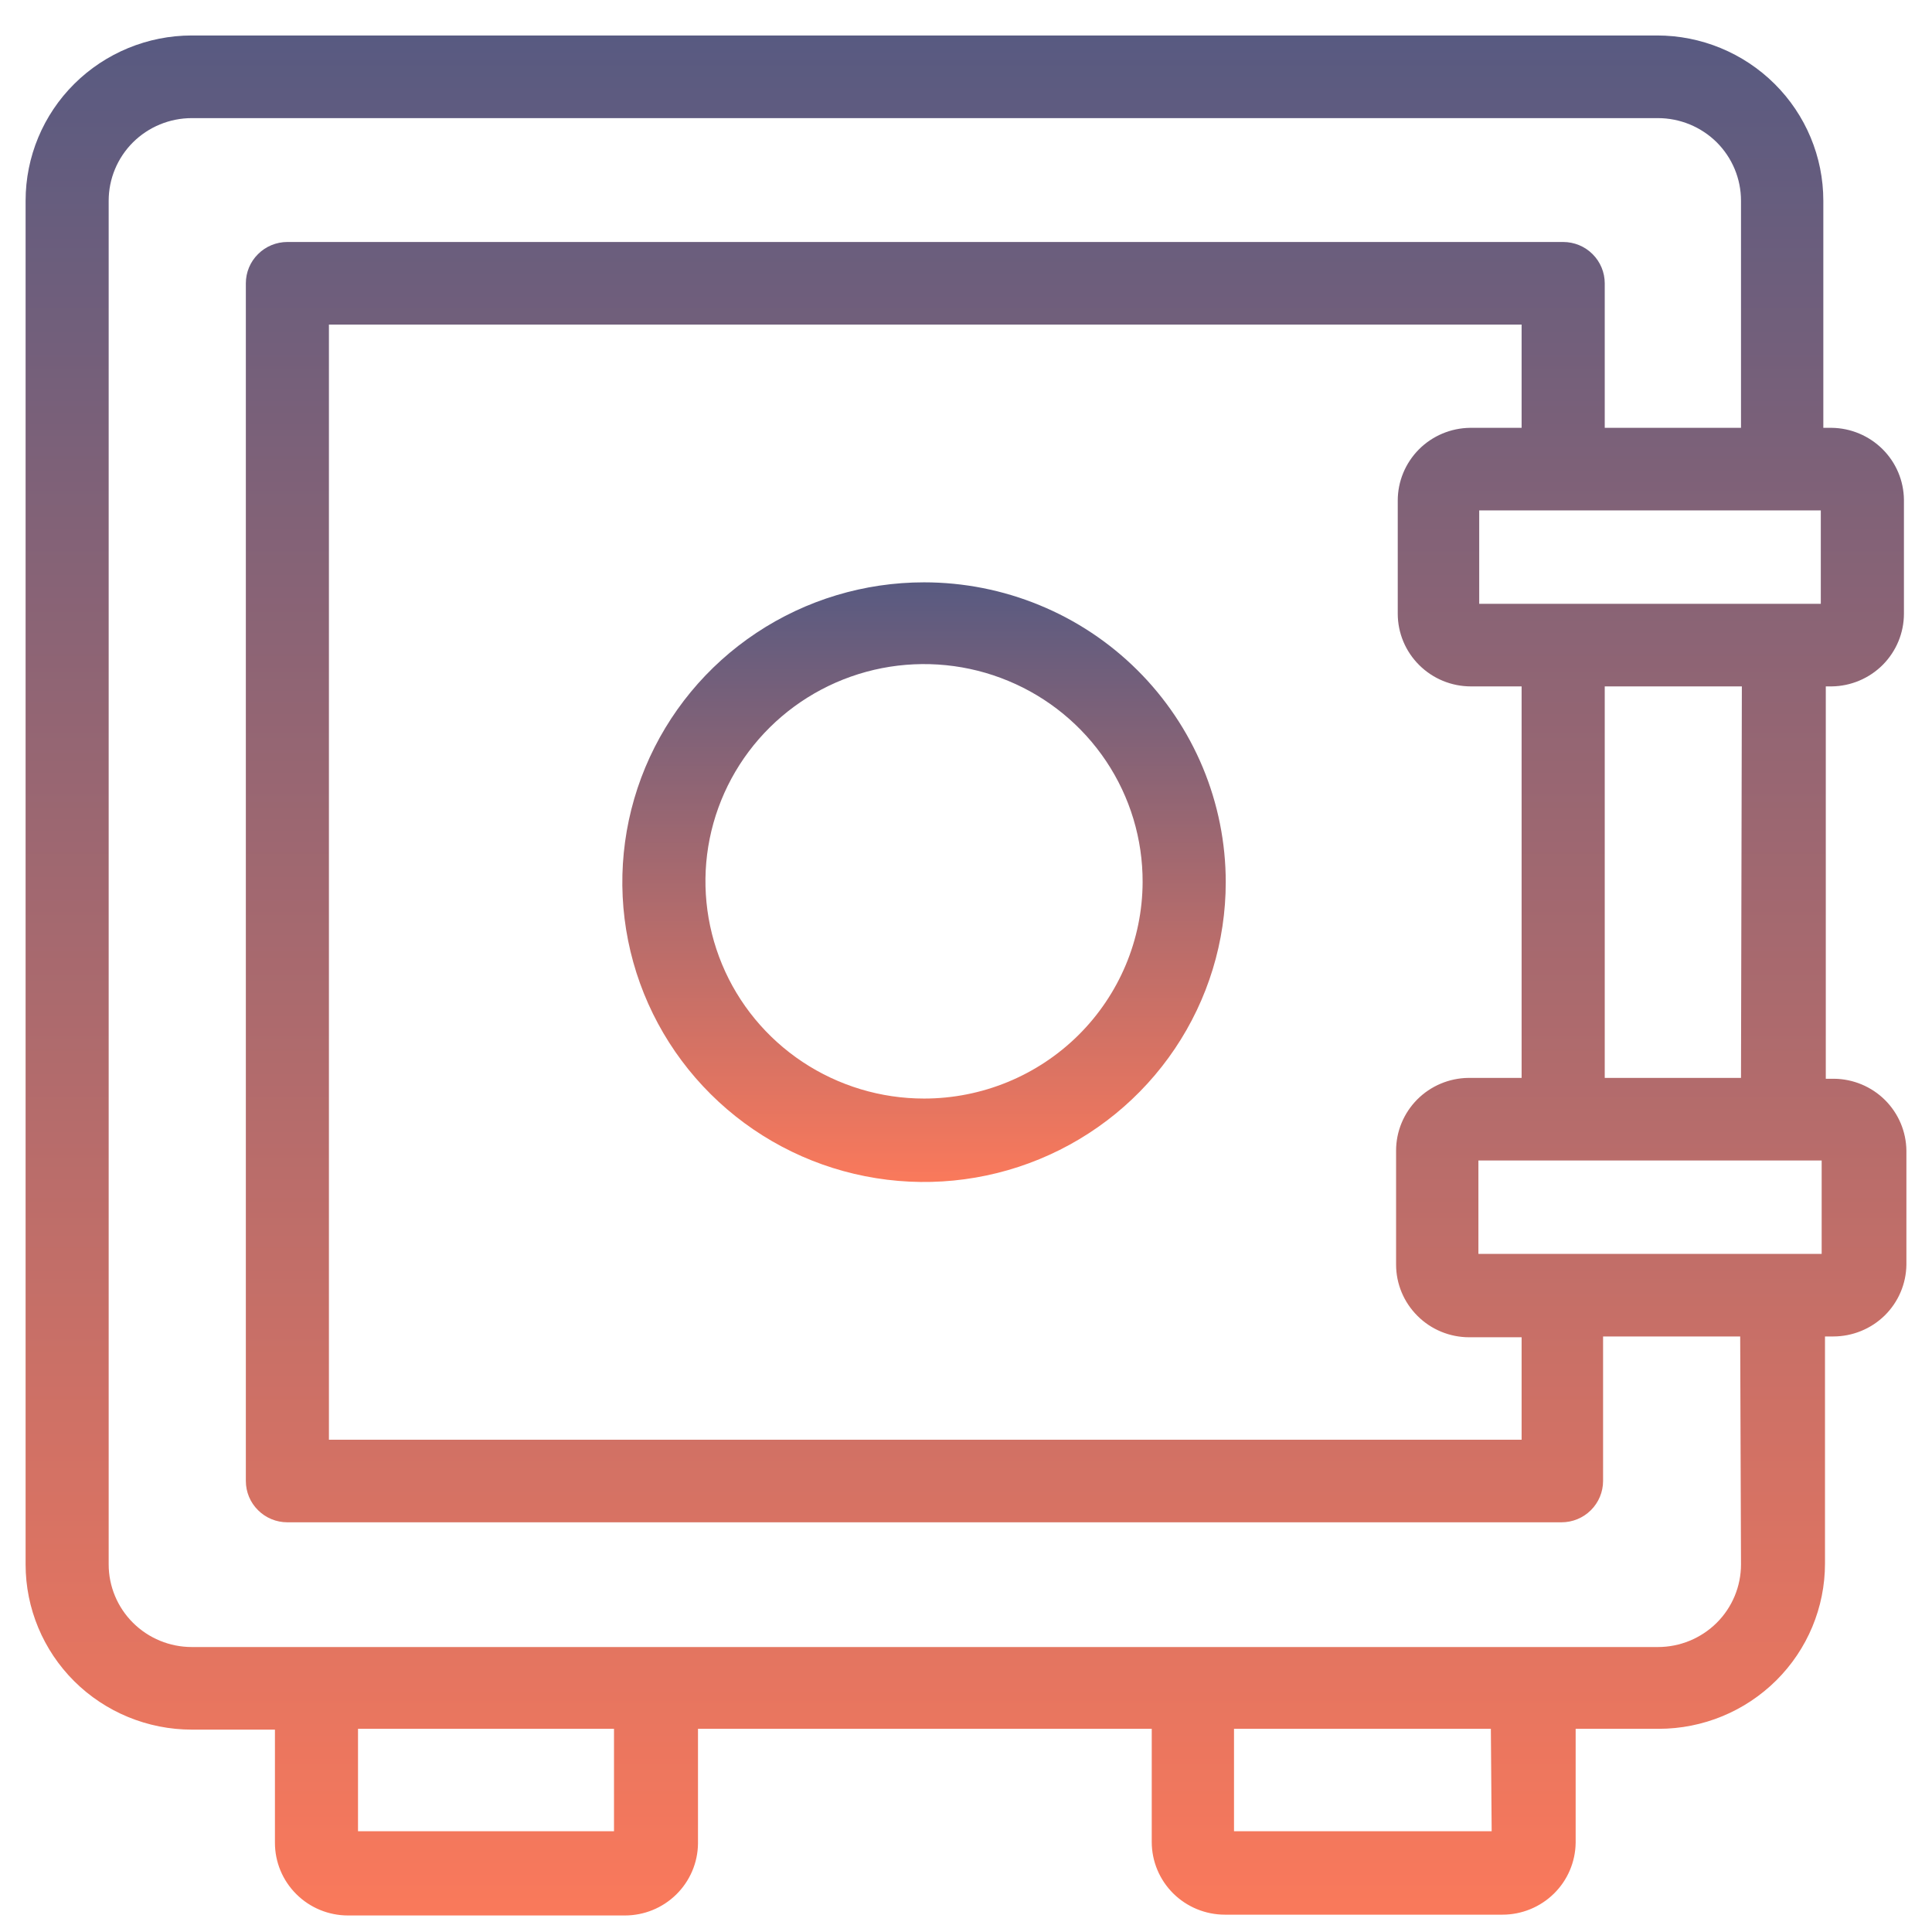
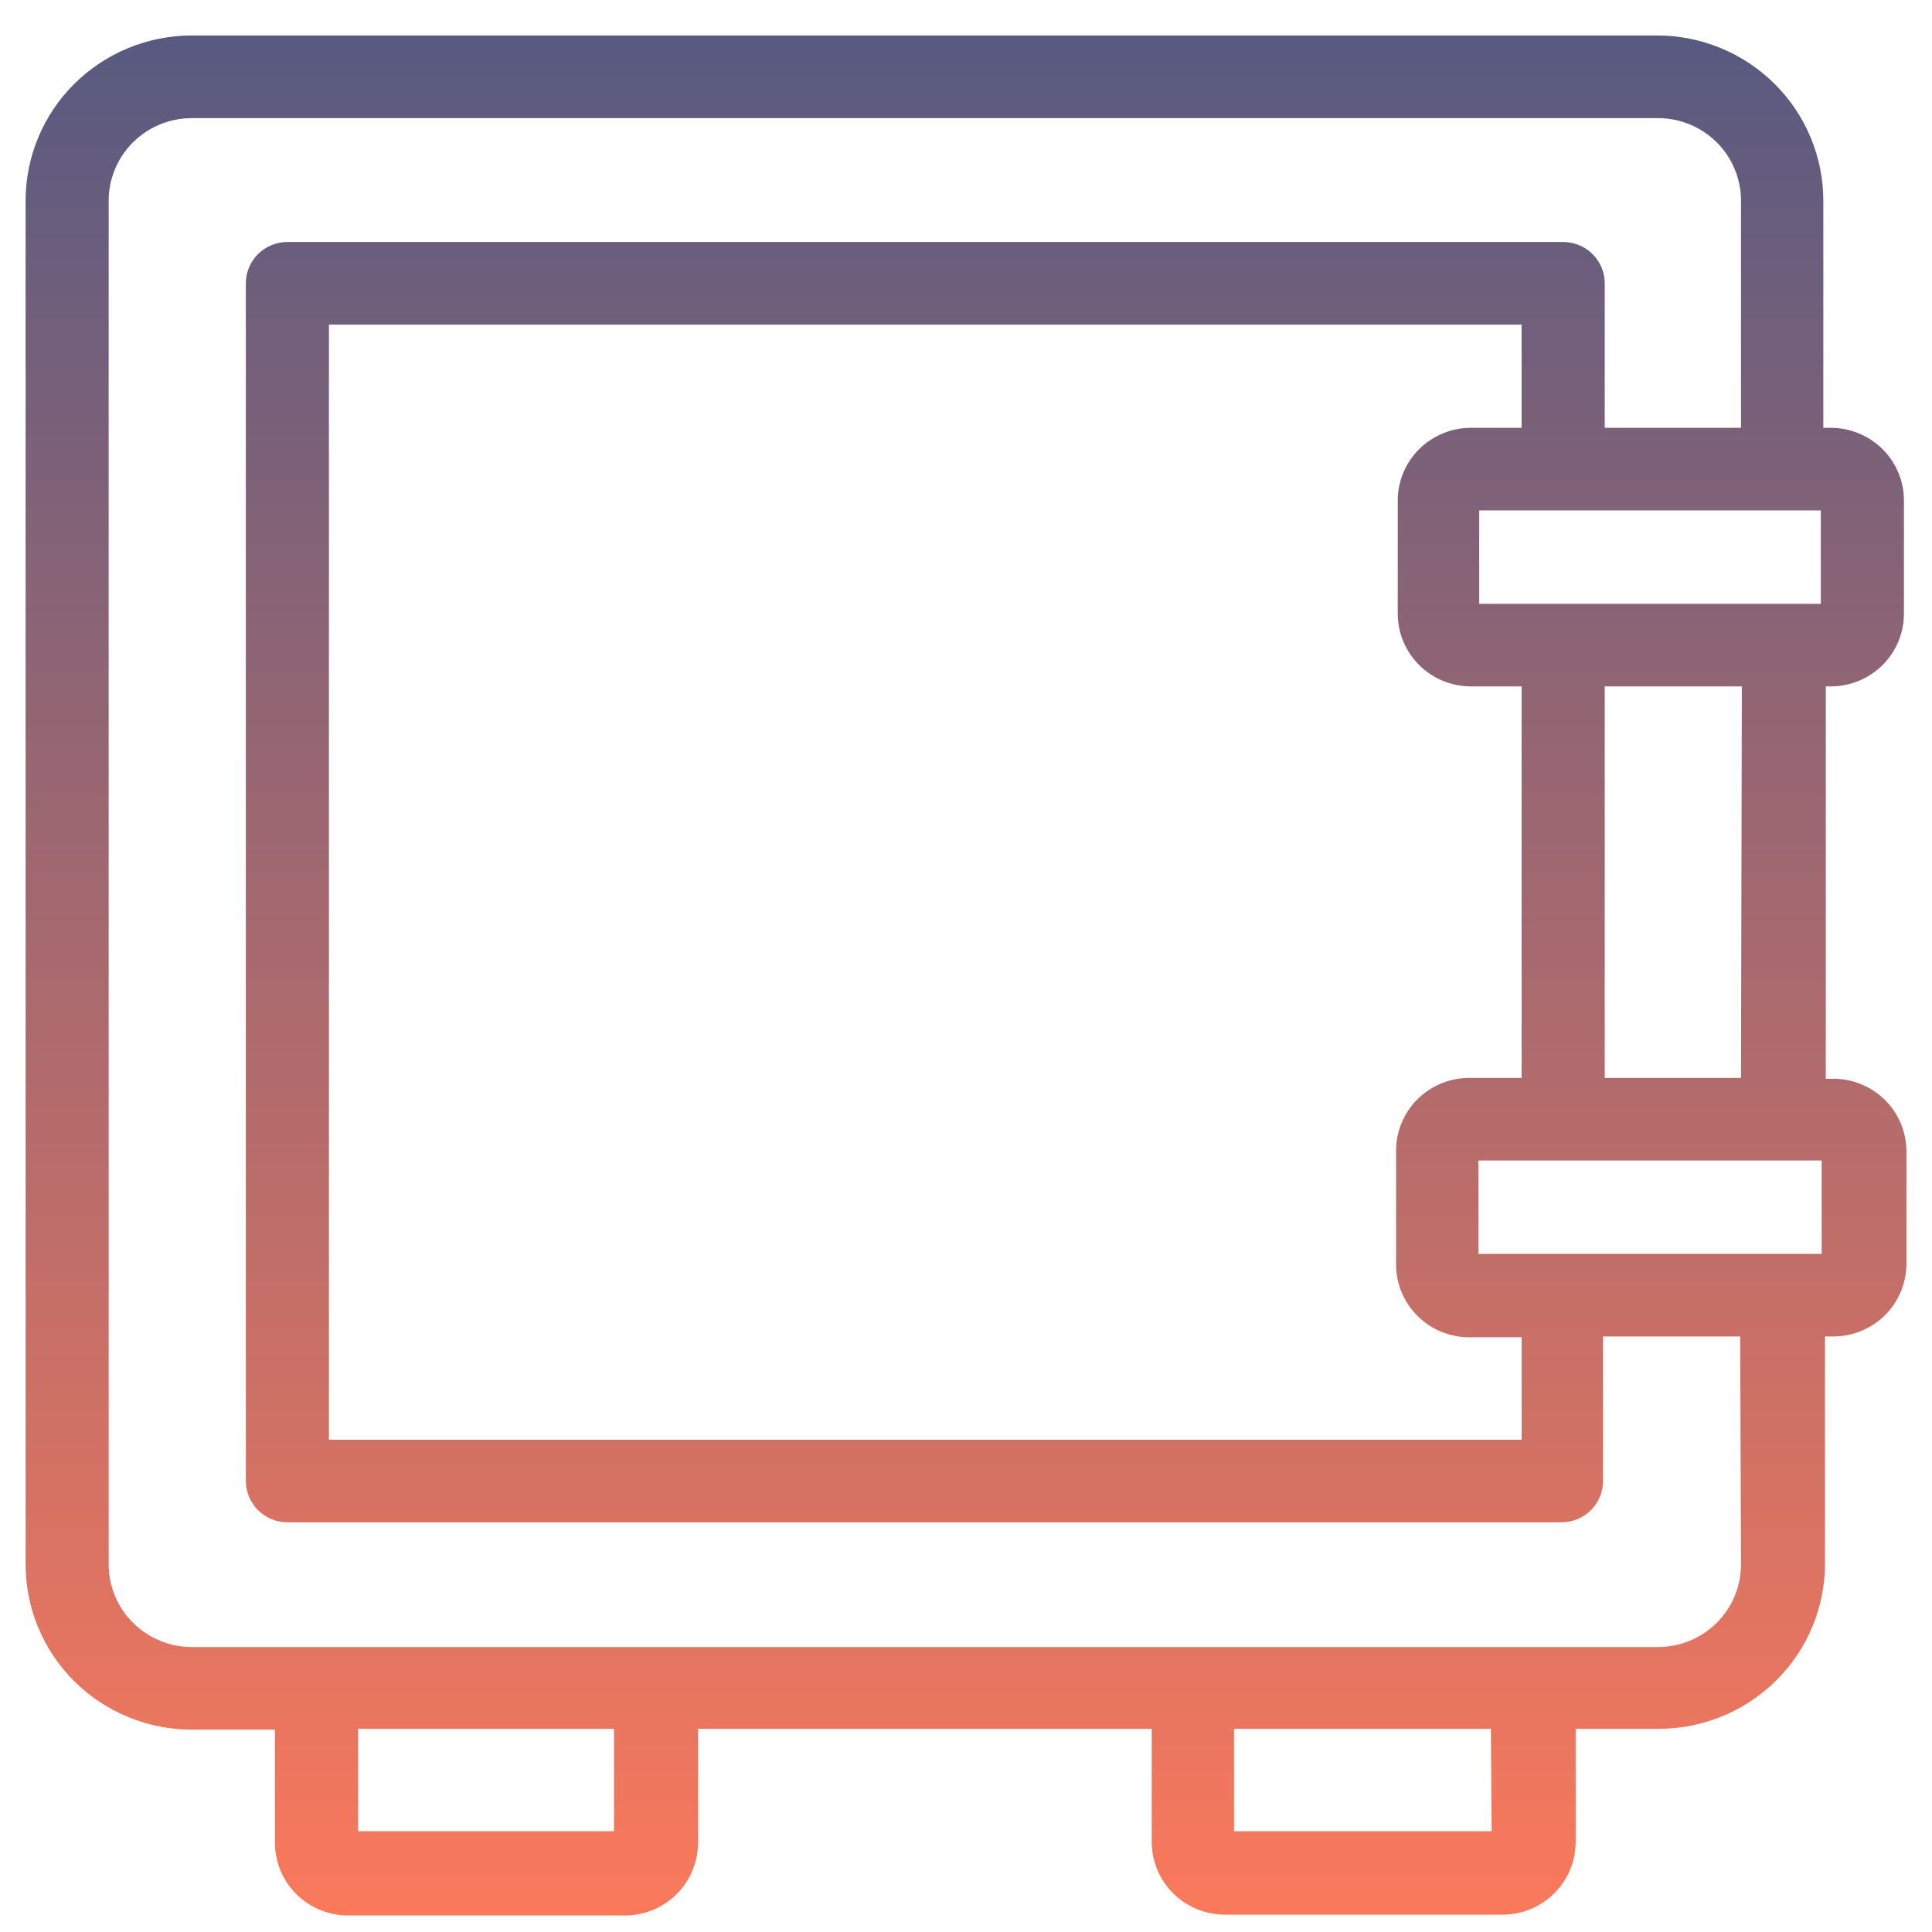
<svg xmlns="http://www.w3.org/2000/svg" width="36" height="36" viewBox="0 0 36 36" fill="none">
-   <path d="M17.218 10.851C16.106 10.851 15.019 11.178 14.095 11.792C13.17 12.406 12.45 13.279 12.024 14.3C11.599 15.32 11.487 16.444 11.704 17.527C11.921 18.611 12.457 19.607 13.243 20.388C14.029 21.17 15.031 21.702 16.121 21.917C17.212 22.133 18.342 22.022 19.369 21.599C20.396 21.176 21.274 20.46 21.892 19.541C22.51 18.623 22.84 17.543 22.84 16.438C22.84 15.704 22.694 14.977 22.412 14.3C22.129 13.622 21.715 13.006 21.193 12.487C20.671 11.968 20.051 11.556 19.369 11.276C18.687 10.995 17.956 10.851 17.218 10.851V10.851ZM17.218 20.47C16.412 20.47 15.624 20.232 14.954 19.787C14.283 19.341 13.761 18.708 13.454 17.968C13.146 17.227 13.066 16.412 13.224 15.627C13.383 14.841 13.772 14.12 14.344 13.554C14.915 12.989 15.642 12.605 16.433 12.45C17.224 12.296 18.044 12.378 18.787 12.687C19.531 12.995 20.166 13.517 20.612 14.184C21.058 14.852 21.294 15.636 21.291 16.438C21.287 17.508 20.856 18.534 20.093 19.29C19.329 20.046 18.296 20.47 17.218 20.47V20.47Z" fill="url(#paint0_linear_562_79)" />
  <path d="M34.13 12.79C34.488 12.786 34.831 12.641 35.083 12.388C35.335 12.134 35.477 11.792 35.477 11.435V9.311C35.473 8.957 35.33 8.619 35.078 8.369C34.826 8.119 34.486 7.976 34.13 7.972H33.975V3.74C33.975 2.923 33.648 2.14 33.067 1.563C32.486 0.986 31.699 0.661 30.877 0.661L3.574 0.661C2.753 0.661 1.965 0.986 1.384 1.563C0.803 2.14 0.477 2.923 0.477 3.74L0.477 29.151C0.477 29.967 0.803 30.75 1.384 31.328C1.965 31.905 2.753 32.229 3.574 32.229H5.123V34.338C5.123 34.697 5.266 35.041 5.522 35.295C5.778 35.55 6.124 35.692 6.486 35.692H11.643C12.002 35.692 12.346 35.552 12.601 35.301C12.856 35.05 13.002 34.71 13.006 34.353V32.214H21.461V34.322C21.461 34.682 21.605 35.026 21.86 35.28C22.116 35.534 22.463 35.677 22.824 35.677H27.997C28.355 35.677 28.7 35.536 28.955 35.285C29.21 35.035 29.355 34.694 29.36 34.338V32.214H30.908C31.73 32.214 32.517 31.889 33.098 31.312C33.679 30.735 34.006 29.952 34.006 29.135V24.903H34.16C34.519 24.903 34.864 24.762 35.119 24.512C35.374 24.261 35.519 23.92 35.523 23.564V21.44C35.519 21.086 35.376 20.748 35.124 20.497C34.872 20.247 34.532 20.105 34.176 20.101H34.021V12.79H34.13ZM33.944 21.624V23.364H27.548V21.624H33.944ZM27.362 20.085C27.003 20.089 26.66 20.234 26.408 20.487C26.156 20.741 26.014 21.083 26.014 21.44V23.564C26.014 23.923 26.158 24.267 26.414 24.521C26.669 24.776 27.016 24.918 27.377 24.918H28.353V26.827H6.129V6.048H28.353V7.972H27.393C27.034 7.976 26.691 8.121 26.439 8.374C26.187 8.628 26.045 8.97 26.045 9.327V11.435C26.045 11.795 26.189 12.139 26.445 12.393C26.7 12.647 27.047 12.79 27.408 12.79H28.353V20.085H27.362ZM27.563 11.251V9.511H33.928V11.251H27.563ZM11.441 34.122H6.671V32.214H11.441V34.122ZM27.795 34.122H22.994V32.214H27.78L27.795 34.122ZM32.441 29.151C32.441 29.559 32.278 29.951 31.988 30.239C31.697 30.528 31.303 30.69 30.893 30.69H3.574C3.163 30.69 2.77 30.528 2.479 30.239C2.189 29.951 2.025 29.559 2.025 29.151V3.74C2.025 3.331 2.189 2.94 2.479 2.651C2.77 2.363 3.163 2.201 3.574 2.201H30.893C31.303 2.201 31.697 2.363 31.988 2.651C32.278 2.94 32.441 3.331 32.441 3.74V7.972H29.902V5.279C29.902 5.075 29.82 4.879 29.675 4.735C29.53 4.59 29.333 4.509 29.127 4.509H5.355C5.15 4.509 4.953 4.59 4.808 4.735C4.662 4.879 4.581 5.075 4.581 5.279V27.596C4.581 27.8 4.662 27.996 4.808 28.14C4.953 28.285 5.15 28.366 5.355 28.366H29.096C29.302 28.366 29.499 28.285 29.644 28.14C29.789 27.996 29.871 27.8 29.871 27.596V24.903H32.426L32.441 29.151ZM32.441 20.085H29.902V12.79H32.457L32.441 20.085Z" fill="url(#paint1_linear_562_79)" />
  <defs>
    <linearGradient id="paint0_linear_562_79" x1="17.218" y1="10.851" x2="17.218" y2="22.025" gradientUnits="userSpaceOnUse">
      <stop stop-color="#585A81" />
      <stop offset="1" stop-color="#FA795B" />
    </linearGradient>
    <linearGradient id="paint1_linear_562_79" x1="18" y1="0.661" x2="18" y2="35.692" gradientUnits="userSpaceOnUse">
      <stop stop-color="#585A81" />
      <stop offset="1" stop-color="#FA795B" />
    </linearGradient>
  </defs>
</svg>